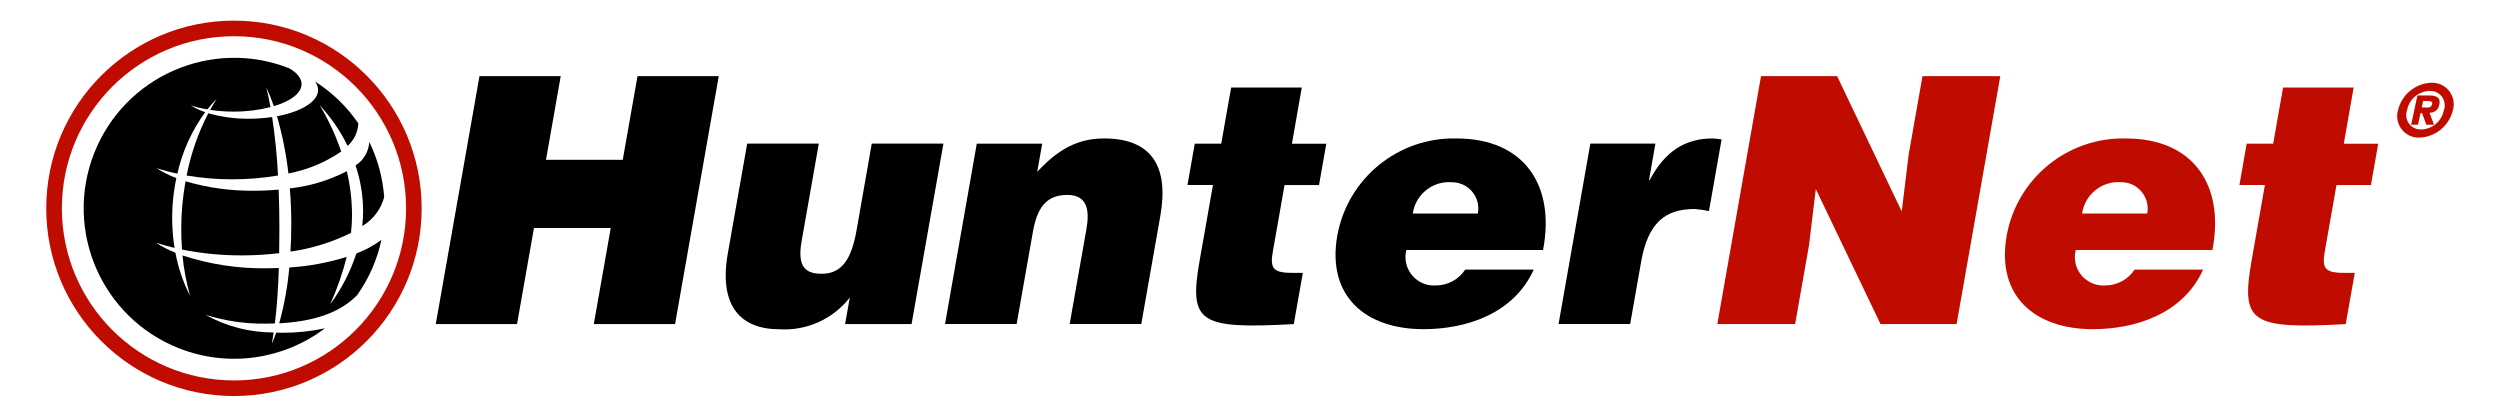
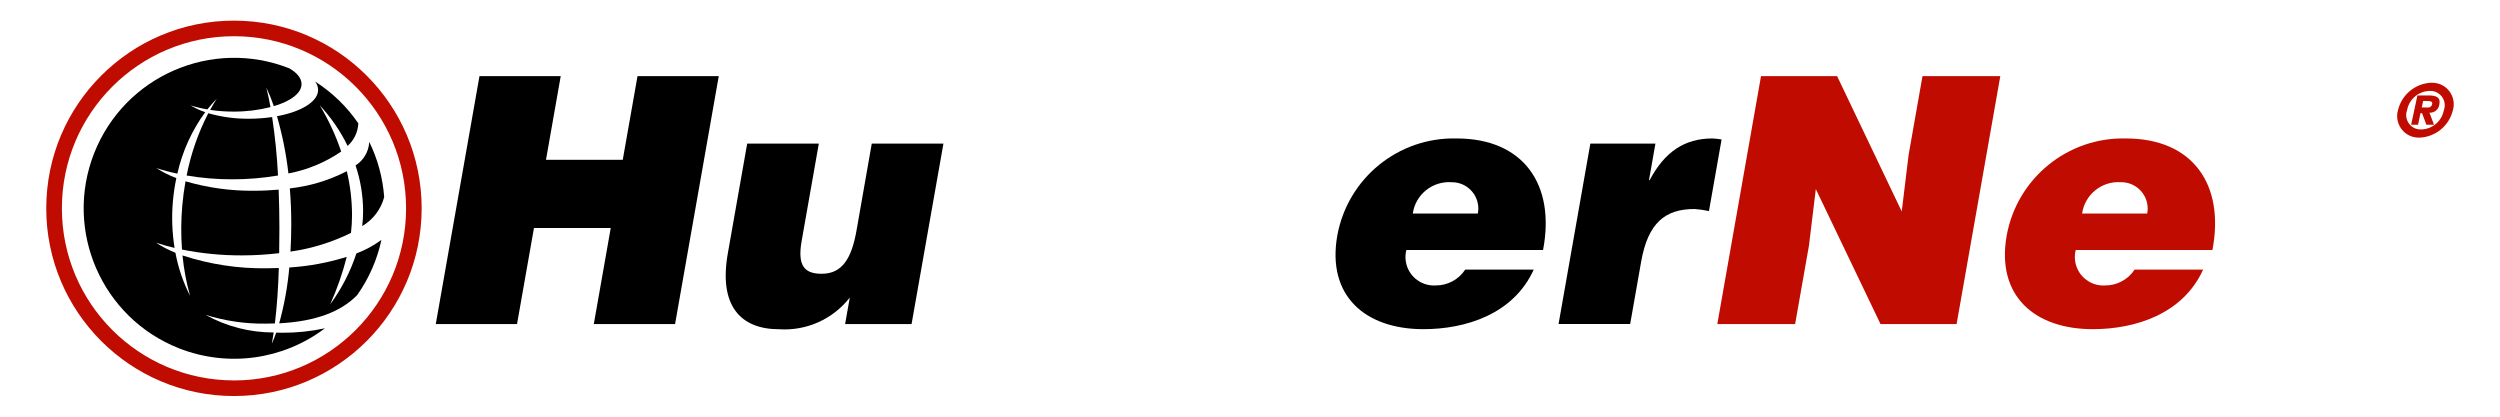
<svg xmlns="http://www.w3.org/2000/svg" id="a" data-name="Layer 1" width="6in" height="1in" viewBox="0 0 432 72">
-   <path d="M419.42,17.457h-.707l-.239,1.119h.964c.387,.071,.759-.185,.83-.572l.002-.011c.004-.021,.007-.041,.008-.062,.093-.448-.473-.474-.858-.474Z" fill="none" />
  <path d="M250.848,31.481c-3.315-.245-6.253,2.118-6.724,5.408h11.245c.472-2.473-1.149-4.86-3.622-5.333-.296-.054-.597-.079-.899-.075Z" fill="none" />
  <path d="M366.518,31.481c-3.315-.244-6.253,2.118-6.726,5.408h11.245c.472-2.473-1.149-4.86-3.622-5.333-.296-.054-.596-.079-.897-.075Z" fill="none" />
  <path d="M419.831,15.707c-1.917,.056-3.535,1.442-3.883,3.328-.472,1.285,.187,2.709,1.472,3.18,.32,.117,.661,.168,1.001,.148,1.917-.054,3.536-1.441,3.883-3.328,.471-1.286-.19-2.71-1.475-3.181-.318-.117-.657-.167-.996-.147h-.001Zm1.688,2.348c-.11,.846-.854,1.464-1.706,1.416l.786,2.08h-1.317l-.753-2.012h-.259l-.428,2.012h-1.191l1.077-5.067h1.926c1.377,.007,2.123,.354,1.865,1.571Z" fill="none" />
  <path d="M40.433,3.565c-17.913-.003-32.438,14.516-32.441,32.43-.003,17.913,14.516,32.438,32.43,32.441,17.913,.003,32.438-14.516,32.441-32.43v-.003h0c.002-17.913-14.517-32.436-32.43-32.438h0Zm0,62.17c-16.424,.001-29.739-13.313-29.739-29.737-.001-16.424,13.313-29.739,29.737-29.739,16.424-.001,29.739,13.313,29.739,29.737h0c.002,16.425-13.311,29.743-29.737,29.745v-.006Z" fill="#c00c00" />
  <path d="M31.499,35.529c-.222,2.526-.238,5.065-.049,7.594,3.4,.68,6.86,1.018,10.328,1.008,2.16,.001,4.319-.128,6.463-.386,.028-1.387,.041-2.793,.039-4.22,0-2.31-.044-4.568-.128-6.756-1.367,.122-2.786,.193-4.247,.193-4.008,.042-8-.508-11.848-1.631-.244,1.366-.43,2.766-.559,4.198Z" />
  <path d="M60.654,40.24c.116-1.027,.175-2.059,.176-3.092-.006-2.548-.309-5.087-.903-7.564-3.072,1.585-6.409,2.593-9.846,2.972,.168,1.989,.252,4.044,.252,6.12,0,1.62-.046,3.228-.139,4.801,3.636-.517,7.166-1.609,10.459-3.235Z" />
  <path d="M54.45,14.086c.323,.414,.505,.921,.519,1.446,0,2.032-2.922,3.78-7.108,4.55,.934,3.235,1.595,6.543,1.975,9.889,3.271-.613,6.378-1.903,9.122-3.787-.944-2.786-2.185-5.463-3.703-7.983,1.944,2.086,3.566,4.45,4.813,7.014,1.115-.999,1.782-2.403,1.851-3.898h0c-1.979-2.887-4.519-5.346-7.469-7.23Z" />
  <path d="M61.442,28.587c.854,2.545,1.294,5.21,1.304,7.895-.001,.863-.053,1.725-.154,2.582,1.878-1.102,3.242-2.902,3.795-5.007-.241-3.331-1.125-6.583-2.601-9.578,0,.064,.011,.129,.011,.193-.128,1.602-1,3.052-2.355,3.916Z" />
  <path d="M57.056,52.591c1.19-2.647,2.147-5.392,2.861-8.205-3.222,1.007-6.554,1.623-9.923,1.836-.289,3.263-.876,6.493-1.751,9.65,6.286-.333,10.678-1.99,13.482-4.888,2.025-2.862,3.449-6.105,4.186-9.532-1.329,.975-2.785,1.763-4.328,2.344-1.034,3.153-2.562,6.122-4.526,8.796Z" />
  <path d="M43.014,20.517c-2.373,.022-4.738-.298-7.02-.951-1.751,3.392-3.012,7.016-3.744,10.762,2.598,.441,5.228,.661,7.863,.657,2.656,.004,5.309-.216,7.928-.66-.169-3.381-.509-6.751-1.018-10.098-1.328,.193-2.667,.29-4.009,.29Z" />
  <path d="M47.727,57.476c-.237,.678-.487,1.324-.753,1.926,.114-.638,.223-1.287,.32-1.95-4.125,.006-8.183-1.044-11.787-3.051,3.337,1.047,6.817,1.562,10.314,1.525,.578,0,1.13-.015,1.679-.033,.366-2.986,.578-6.203,.682-9.579-.693,.032-1.395,.047-2.105,.047-4.936,.066-9.848-.684-14.54-2.219,.229,2.357,.666,4.689,1.305,6.97-1.194-2.344-2.045-4.848-2.528-7.434-1.174-.47-2.299-1.054-3.359-1.744,1.012,.337,2.083,.64,3.212,.907-.431-2.684-.527-5.411-.284-8.119,.12-1.326,.317-2.645,.591-3.948-1.21-.448-2.367-1.03-3.449-1.733,1.188,.39,2.397,.711,3.622,.962,.86-3.834,2.499-7.45,4.815-10.624-.882-.289-1.726-.683-2.515-1.172,.944,.303,1.91,.535,2.889,.693,.506-.639,1.045-1.251,1.616-1.833-.386,.613-.771,1.248-1.138,1.926,1.339,.195,2.69,.293,4.044,.291,2.153,.011,4.299-.25,6.386-.778-.216-1.179-.455-2.31-.727-3.385,.496,1.048,.931,2.124,1.302,3.223,2.901-.854,4.79-2.245,4.79-3.818,0-1.014-.788-1.955-2.131-2.728-13.363-5.254-28.456,1.32-33.71,14.683-5.254,13.363,1.32,28.456,14.683,33.71,8.43,3.314,17.978,2.002,25.201-3.464-2.415,.521-4.879,.779-7.35,.77-.356-.007-.72-.012-1.075-.022Z" />
  <polygon points="107.612 27.615 94.346 27.615 96.893 13.157 82.854 13.157 75.303 55.994 89.344 55.994 92.27 39.395 105.536 39.395 102.61 55.994 116.652 55.994 124.201 13.157 110.162 13.157 107.612 27.615" />
  <path d="M148.01,39.81c-.849,4.815-2.45,7.497-6.021,7.497-2.976,0-4.221-1.369-3.467-5.652l2.969-16.837h-12.378l-3.348,18.98c-1.574,8.925,2.095,13.096,8.875,13.096,4.723,.309,9.293-1.741,12.203-5.473l-.807,4.576h11.482l5.507-31.183h-12.385l-2.631,14.997Z" />
-   <path d="M190.787,23.925c-4.7,0-8.089,2.023-11.555,5.777l.861-4.878h-11.304l-5.489,31.169h12.375l2.805-15.885c.703-3.985,2.144-6.425,5.952-6.425,3.51,0,3.851,2.736,3.316,5.824l-2.909,16.485h12.374l3.292-18.679c1.51-8.568-1.507-13.389-9.717-13.389Z" />
-   <path d="M224.944,15.126h-12.203l-1.71,9.699h-4.576l-1.258,7.139h4.403l-2.298,13.035c-1.897,10.766-.139,11.897,16.266,11.005l1.561-8.858h-1.962c-3.45,0-3.689-1.012-3.189-3.868l1.993-11.304h5.955l1.259-7.139h-5.942l1.702-9.708Z" />
  <path d="M251.713,23.925c-10.072-.256-18.828,6.866-20.629,16.779-1.846,10.471,4.881,16.177,14.878,16.177,7.257,0,15.56-2.558,19.066-10.292h-11.84c-1.13,1.725-3.06,2.756-5.122,2.736-2.71,.158-5.035-1.912-5.193-4.622-.029-.506,.02-1.014,.146-1.506h23.621c2.169-11.3-3.385-19.272-14.927-19.272Zm3.66,12.973h-11.245c.471-3.29,3.409-5.654,6.724-5.408,2.515-.028,4.576,1.988,4.604,4.503,.003,.304-.024,.607-.081,.905h-.003Z" />
  <path d="M295.913,23.925c-4.815,0-8.262,2.31-10.848,7.2h-.118l1.109-6.307h-11.245l-5.493,31.175h12.375l1.898-10.775c1.184-6.723,4.16-9.101,9.222-9.101,.84,.059,1.674,.178,2.496,.356l2.181-12.375c-.522-.088-1.049-.146-1.578-.173Z" />
  <polygon points="329.804 26.783 328.62 36.539 317.453 13.157 304.303 13.157 296.752 55.994 310.198 55.994 312.59 42.428 313.774 32.672 324.954 55.994 338.101 55.994 345.652 13.157 332.206 13.157 329.804 26.783" fill="#c00c00" />
  <path d="M367.376,23.925c-10.07-.254-18.823,6.868-20.622,16.779-1.846,10.471,4.881,16.177,14.877,16.177,7.258,0,15.563-2.558,19.066-10.292h-11.84c-1.13,1.725-3.06,2.756-5.122,2.736-2.71,.158-5.035-1.912-5.193-4.622-.029-.506,.02-1.014,.146-1.506h23.618c2.167-11.3-3.39-19.272-14.929-19.272Zm3.658,12.97h-11.245c.473-3.29,3.411-5.653,6.726-5.408,2.517-.025,4.578,1.995,4.604,4.512,.004,.302-.023,.604-.08,.901l-.004-.006Z" fill="#c00c00" />
-   <path d="M406.709,15.126h-12.195l-1.71,9.699h-4.576l-1.255,7.139h4.4l-2.295,13.035c-1.9,10.766-.139,11.897,16.263,11.005l1.563-8.858h-1.962c-3.45,0-3.69-1.012-3.189-3.868l1.993-11.304h5.949l1.259-7.139h-5.948l1.703-9.708Z" fill="#c00c00" />
  <path d="M419.652,16.491h-1.926l-1.079,5.067h1.193l.427-2.012h.261l.753,2.012h1.317l-.786-2.08c.851,.048,1.595-.57,1.704-1.416,.261-1.224-.485-1.571-1.864-1.571Zm-.208,2.08h-.964l.24-1.119h.706c.386,0,.951,.028,.857,.474-.032,.393-.376,.686-.769,.655l-0-0-.069-.01Z" fill="#c00c00" />
  <path d="M420.128,14.294c-2.764,.117-5.114,2.055-5.755,4.745-.566,1.976,.577,4.037,2.553,4.603,.384,.11,.783,.158,1.182,.141,2.763-.118,5.112-2.055,5.755-4.744,.565-1.978-.58-4.04-2.557-4.605-.382-.109-.78-.157-1.177-.14Zm2.169,4.745c-.347,1.887-1.965,3.274-3.883,3.328-1.366,.08-2.539-.962-2.619-2.328v-0c-.021-.34,.029-.68,.147-1,.348-1.886,1.966-3.272,3.883-3.328,1.367-.082,2.542,.959,2.624,2.326,.02,.34-.03,.681-.147,1.002h-.004Z" fill="#c00c00" />
</svg>